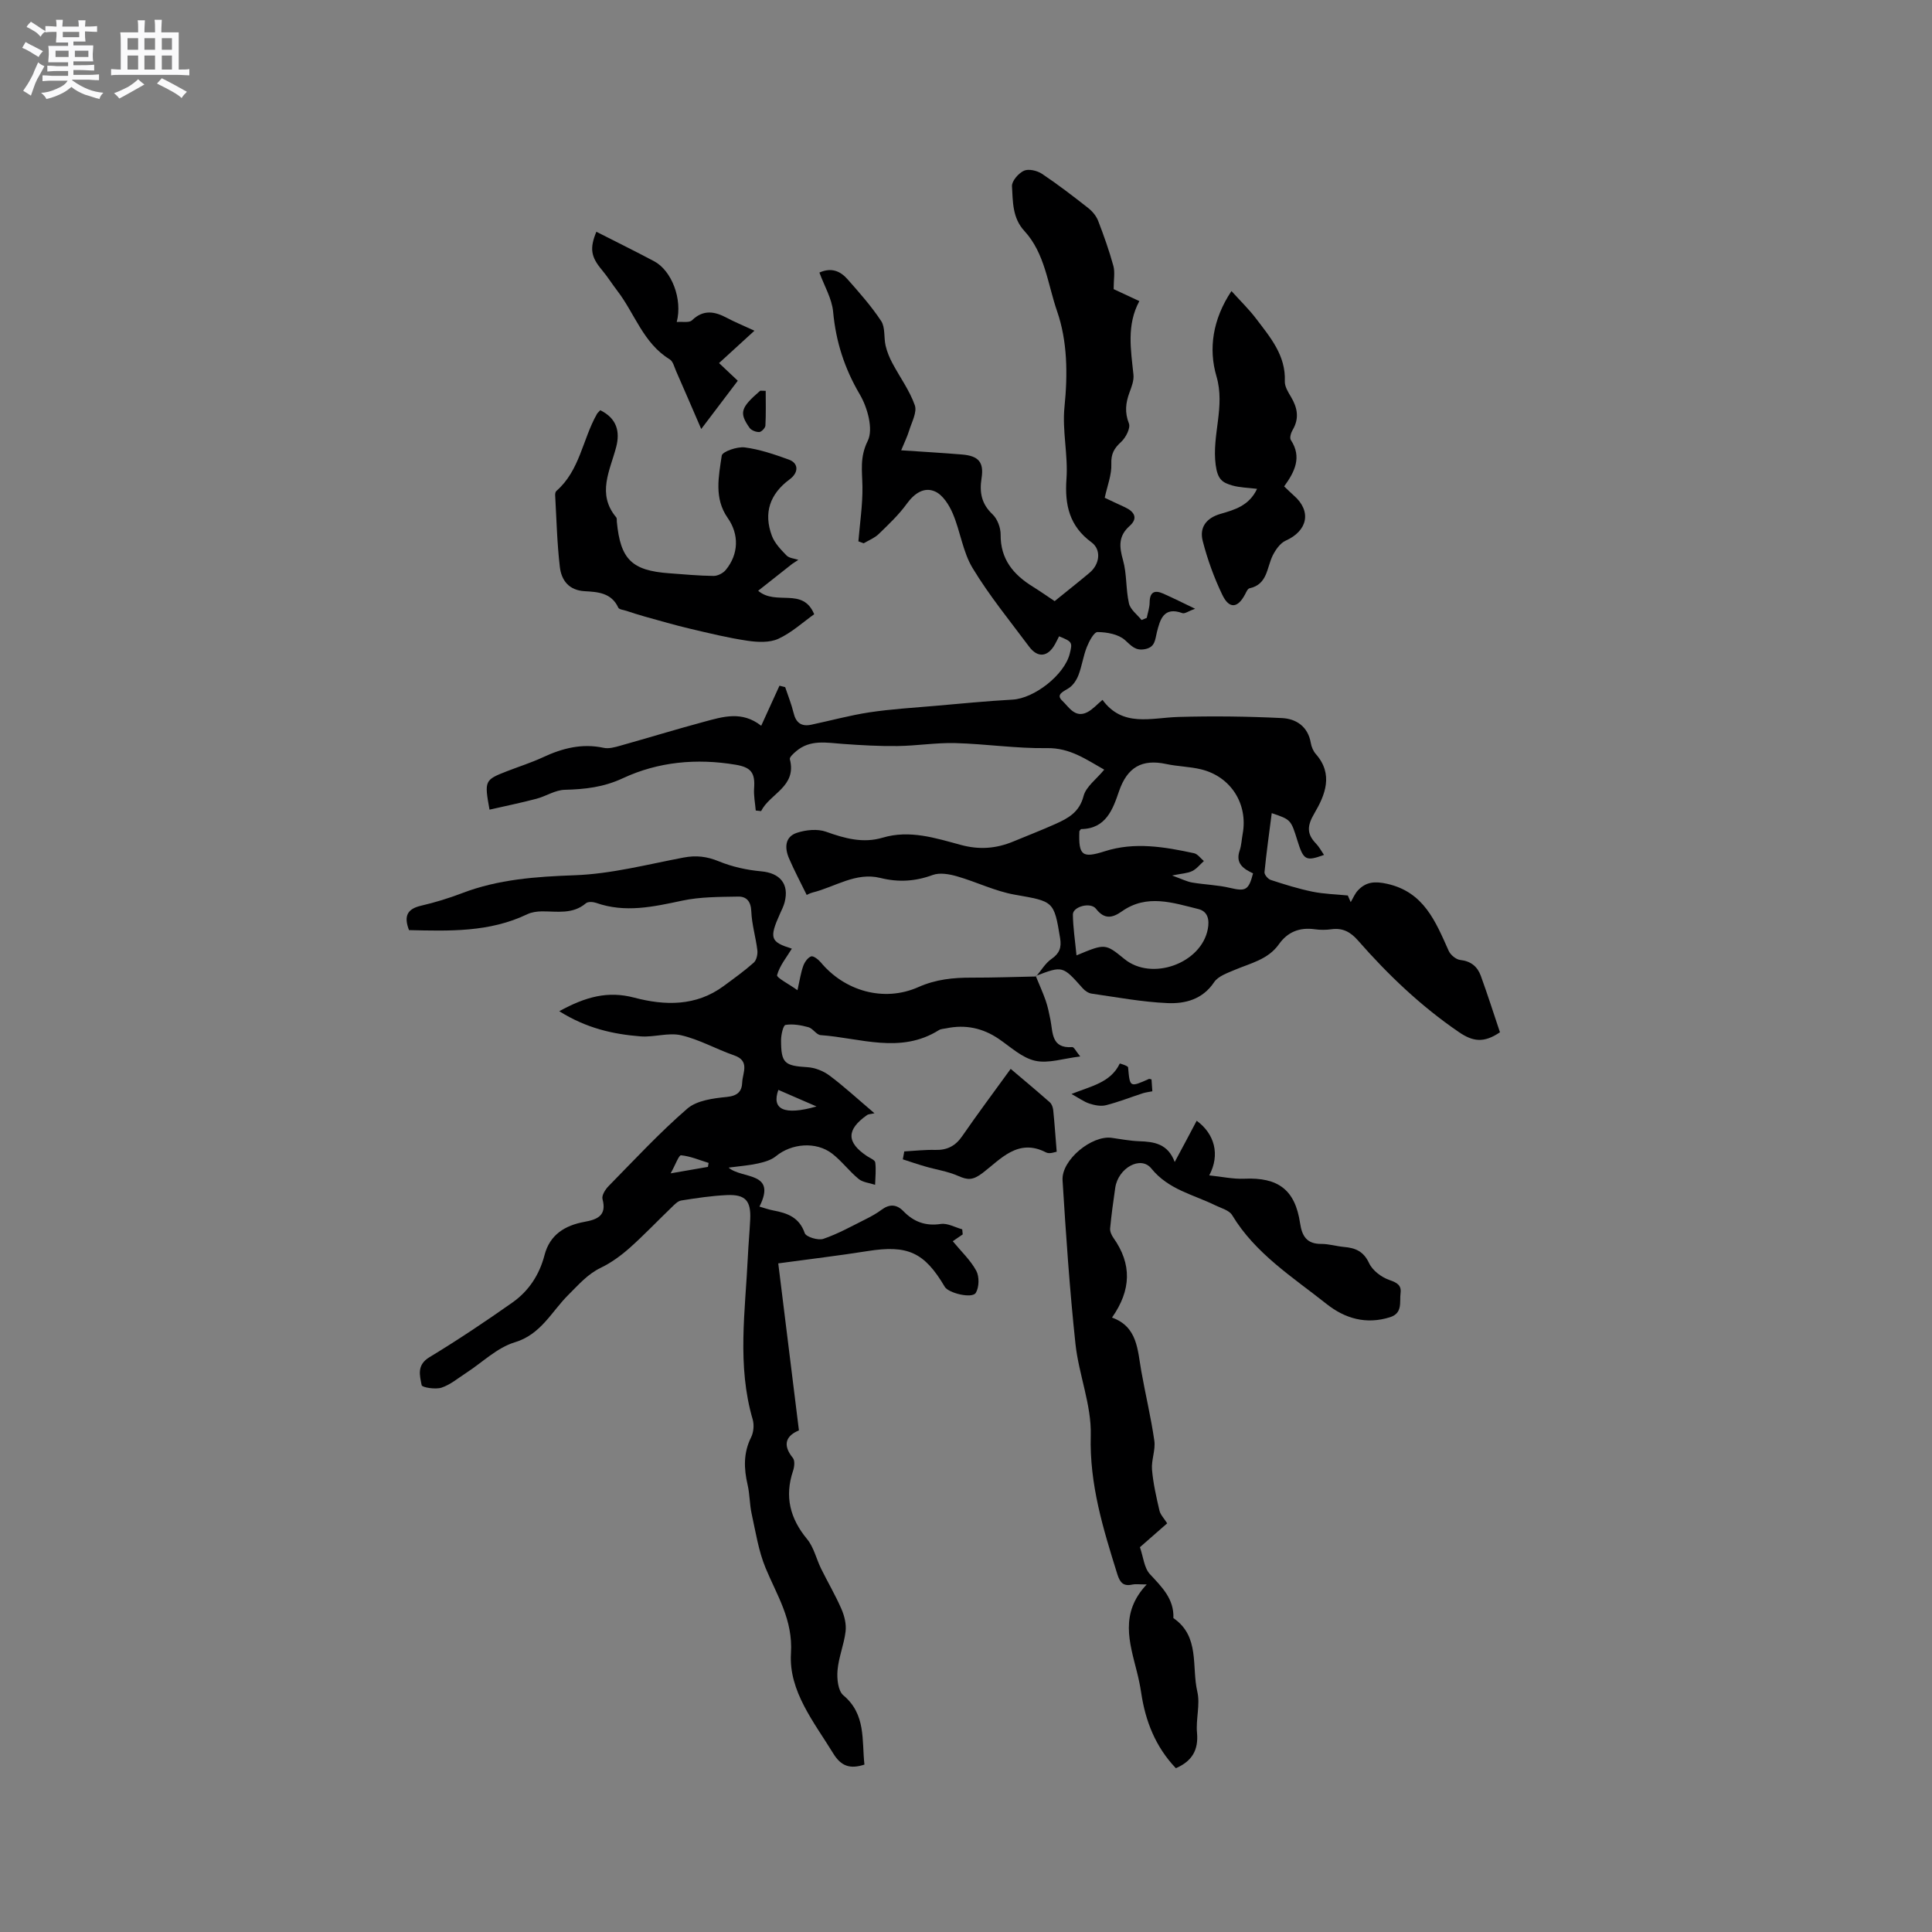
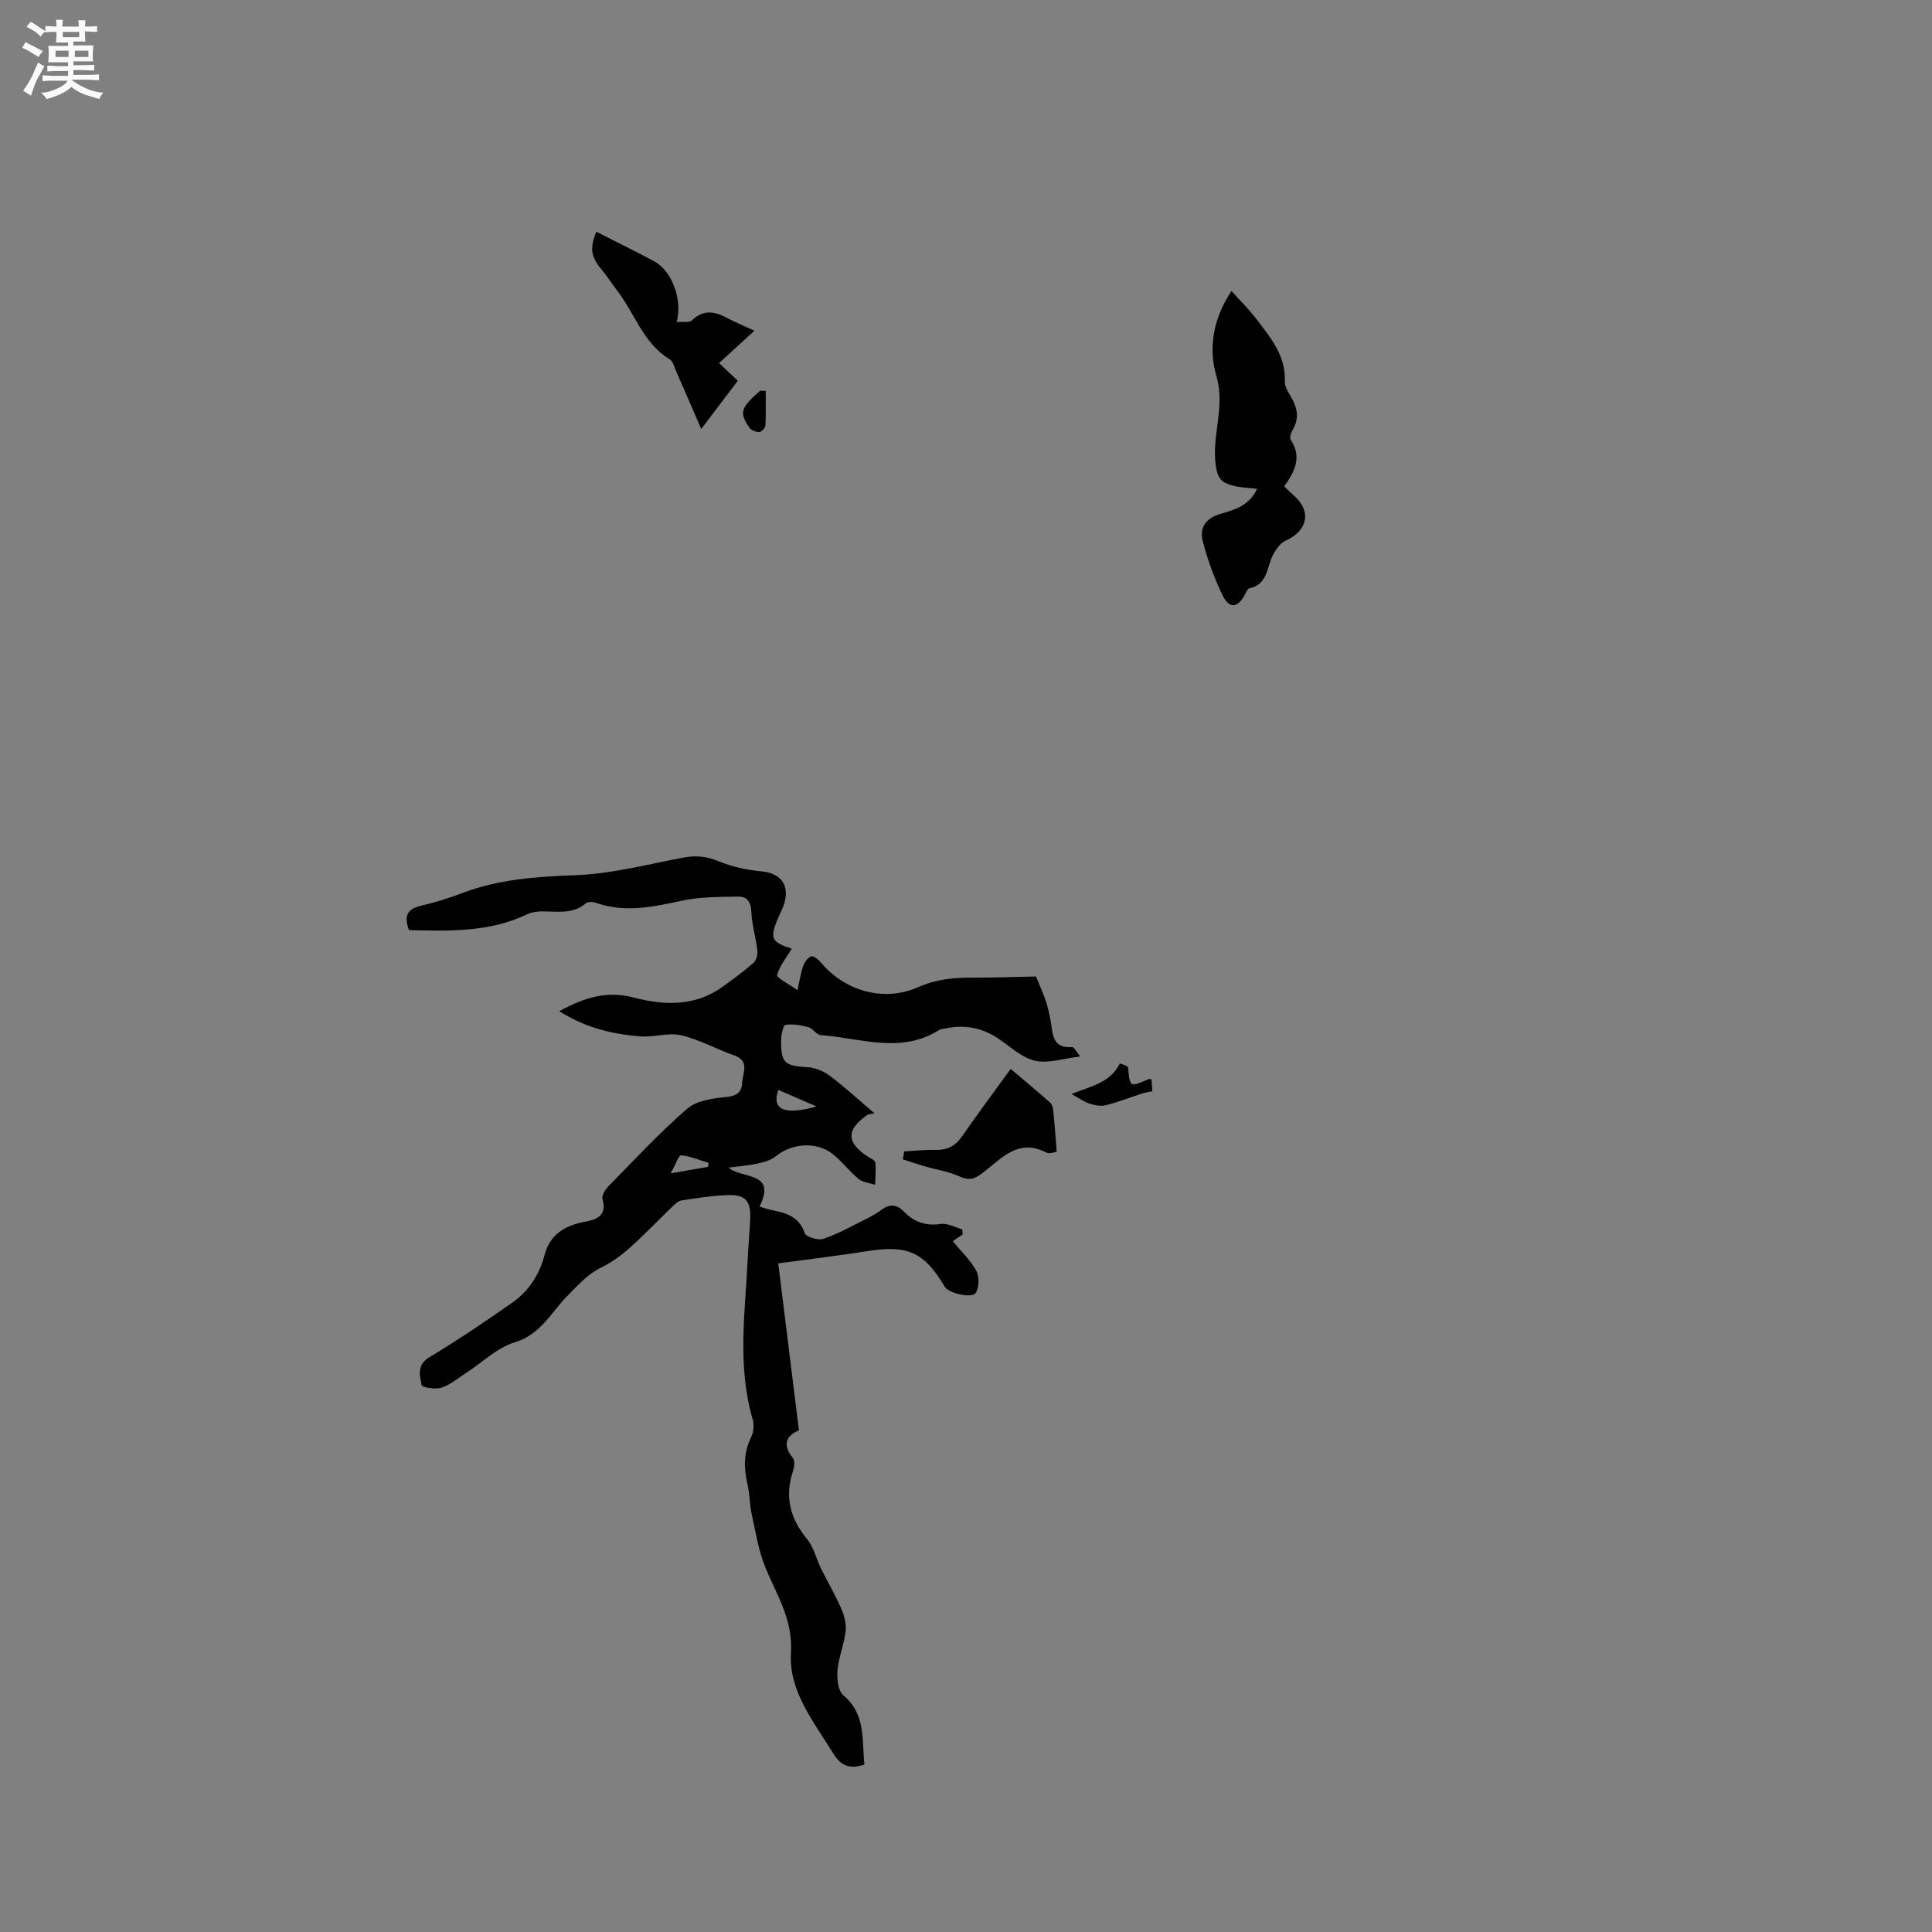
<svg xmlns="http://www.w3.org/2000/svg" enable-background="new 0 0 400 400" viewBox="0 0 400 400">
  <rect x="0" y="0" width="400" height="400" fill="#808080" stroke="none" />
  <path d="m6.8 9.5c.6.3 1.3.7 2.1 1.1-.4.4-.7.8-.9 1.2-.7-.4-1.3-.8-1.8-1.1s-1.1-.6-1.6-.8c.2-.4.5-.8.7-1.2.4.2.8.5 1.5.8zm.9 6.9c-.3.6-.5 1.1-.7 1.7s-.4 1.1-.6 1.7c-.6-.4-1.1-.7-1.6-1 .7-1 1.2-1.8 1.5-2.4.3-.5.6-1.1.8-1.7.3-.6.5-1.2.8-1.8.3.3.8.6 1.3.8-.7 1.3-1.2 2.2-1.5 2.7zm.1-11c.4.3 1 .7 1.7 1.1-.5.2-.8.6-1.1 1.1-.5-.6-1-1-1.4-1.2s-.9-.6-1.5-.8c.2-.4.5-.7.9-1.1.5.3.9.6 1.4.9zm10.5 13.1c1 .4 2 .6 3.1.7-.4.4-.7.8-.8 1.3-.9-.2-1.9-.6-3-.9-1-.4-2-.9-2.8-1.6-.5.4-1.1.9-1.9 1.3s-1.9.9-3.3 1.2c-.1-.3-.5-.8-1.1-1.3 1 0 2.1-.3 3.2-.8 1.2-.5 1.9-1 2.3-1.7h-3.2c-.4 0-1 0-2 .1v-1.2c1 0 1.7.1 2 .1h3.3v-1h-2.3c-.2 0-.9 0-2 .1v-1.2c1.2 0 1.9.1 2 .1h2.3v-.8h-4.1c0-.7.1-1.2.1-1.6 0-.5 0-1.1-.1-1.8h4.1v-.7h-2.5c0-.6.1-1.1.1-1.6v-.6h-.5c-.4 0-1 0-1.8.1v-1.3c1.2 0 1.9.1 2.1.1h.2c0-.3 0-.8-.1-1.4h1.4c0 .6-.1 1-.1 1.4h3.4c0-.4 0-.8-.1-1.3h1.5c0 .4-.1.9-.1 1.3.7 0 1.5 0 2.5-.1v1.2c-1 0-1.8-.1-2.5-.1v.6c0 .3 0 .8.1 1.5h-2.5v.8h4.1c0 .7-.1 1.3-.1 1.8s0 1 .1 1.5h-4.1v.8h1.4c.8 0 1.8 0 2.9-.1v1.2c-1 0-1.9-.1-2.8-.1h-1.5v1h3.2c.3 0 1 0 2.1-.1v1.2c-1.1 0-1.8-.1-2.1-.1h-3.4l-.1.1c1.4 1 2.4 1.5 3.4 1.9zm-4.1-6.7v-1.3h-2.7v1.3zm2.2-4.1v-1.1h-3.4v1.1zm1.9 4.1v-1.3h-2.8v1.3z" fill="#fafafb" />
-   <path d="m37 6.7v2.3 5.4c1 0 1.8 0 2.2-.1v1.3c-.6 0-1.5-.1-2.5-.1h-11.9c-.7 0-1.3 0-1.8.1v-1.3c.5 0 1.1.1 2 .1v-5.2c0-1 0-1.8-.1-2.5h3.7c0-1.3 0-2.1-.1-2.5h1.5c0 .4-.1 1.3-.1 2.5h2.2c0-1.2 0-2.1-.1-2.6h1.5c0 .4-.1 1.3-.1 2.6zm-12.3 13.7c-.3-.4-.7-.8-1.1-1.1 1.1-.4 2.1-.9 2.9-1.3.8-.5 1.5-1 2.1-1.6.4.4.9.8 1.3 1.1-2.5 1.4-4.2 2.4-5.2 2.9zm3.9-10.1v-2.4h-2.2v2.4zm0 4.1v-2.9h-2.2v2.9zm3.5-4.1v-2.4h-2.2v2.4zm0 4.1v-2.9h-2.2v2.9zm.4 2.9 1-1.1c.6.3 1.4.7 2.5 1.3s2 1.1 2.7 1.5c-.4.4-.8.8-1.1 1.3-.8-.8-2.5-1.7-5.1-3zm3.1-7v-2.4h-2.1v2.4zm0 4.1v-2.9h-2.1v2.9z" fill="#fafafb" />
  <g fill="#000001">
-     <path d="m214.53 202.15c1.04-1.23 1.89-2.73 3.17-3.61 1.65-1.14 2.1-2.36 1.79-4.27-1.27-7.79-1.36-7.62-9.41-9.04-4.08-.72-7.93-2.65-11.95-3.8-1.6-.46-3.57-.81-5.03-.27-3.62 1.33-7.07 1.54-10.83.61-5.06-1.26-9.36 1.85-14.01 3.01-.6.15-1.15.47-1.24.51-1.29-2.64-2.58-5.06-3.66-7.57-.93-2.15-.89-4.47 1.64-5.3 1.86-.61 4.24-.85 6.02-.22 3.88 1.39 7.66 2.44 11.73 1.23 5.61-1.67 10.95.09 16.22 1.51 3.81 1.03 7.28.75 10.81-.71 2.93-1.22 5.9-2.36 8.79-3.66 2.61-1.17 4.91-2.42 5.77-5.76.5-1.94 2.65-3.47 4.28-5.46-3.81-2.15-7.11-4.54-11.87-4.46-6.3.1-12.62-.87-18.93-1.04-3.99-.11-7.99.56-11.99.61-3.77.05-7.54-.17-11.3-.44-3.37-.24-6.78-.97-9.69 1.51-.54.46-1.42 1.24-1.31 1.65 1.48 5.71-4.13 7.09-5.95 10.75-.37-.04-.74-.08-1.11-.12-.13-1.54-.45-3.09-.34-4.61.24-3.24-.67-4.34-3.82-4.87-8.07-1.36-16.03-.62-23.32 2.78-4.05 1.89-7.88 2.3-12.09 2.41-1.96.05-3.87 1.34-5.85 1.86-3.2.84-6.45 1.51-9.7 2.25-1.09-6.02-1.02-6.16 3.65-7.97 2.47-.96 5.01-1.76 7.4-2.87 4.03-1.88 8.1-2.93 12.58-1.96 1.06.23 2.3-.12 3.4-.43 5.81-1.63 11.58-3.4 17.41-4.97 3.87-1.04 7.82-2.31 11.81.83 1.36-2.99 2.57-5.64 3.78-8.29.39.1.78.2 1.18.29.59 1.77 1.3 3.52 1.74 5.33.48 2.04 1.61 2.88 3.63 2.46 4.03-.85 8.02-1.95 12.09-2.57 4.46-.67 8.98-.94 13.48-1.33 5.37-.47 10.74-1 16.12-1.3 4.5-.24 10.76-5.11 11.86-9.51.59-2.36.52-2.48-2.21-3.6-.27.54-.54 1.09-.83 1.62-1.47 2.67-3.58 2.93-5.38.51-3.99-5.35-8.25-10.56-11.69-16.25-2.03-3.35-2.53-7.59-4.1-11.28-.75-1.77-2.06-3.86-3.67-4.58-2.26-1.01-4.29.37-5.86 2.54-1.66 2.3-3.78 4.29-5.83 6.28-.85.82-2.05 1.28-3.09 1.9-.37-.13-.73-.26-1.1-.4.31-3.78.89-7.56.84-11.33-.05-3.24-.59-6.08 1.1-9.48 1.19-2.4-.05-6.9-1.65-9.61-3.17-5.39-4.95-10.92-5.52-17.11-.25-2.72-1.82-5.33-2.84-8.12 2.54-1.14 4.38-.25 5.82 1.38 2.45 2.78 4.94 5.58 6.97 8.66.87 1.33.52 3.42.92 5.12.29 1.24.79 2.45 1.39 3.58 1.55 2.92 3.57 5.66 4.65 8.73.51 1.43-.64 3.5-1.17 5.24-.38 1.25-.97 2.43-1.65 4.09 4.6.31 8.6.54 12.59.87 3.41.28 4.58 1.58 4.05 4.91-.46 2.94-.02 5.31 2.27 7.47 1.01.95 1.69 2.78 1.68 4.2-.05 5.1 2.64 8.29 6.66 10.78 1.61 1 3.16 2.09 4.52 3 2.55-2.07 4.93-3.94 7.25-5.89 2.13-1.8 2.44-4.78.38-6.29-4.55-3.34-5.57-7.7-5.18-13.12.36-4.93-.91-10-.41-14.91.69-6.78.61-13.64-1.53-19.81-1.94-5.59-2.5-11.99-6.78-16.63-2.49-2.7-2.37-6.06-2.56-9.25-.07-1.06 1.34-2.69 2.47-3.21.97-.44 2.74-.03 3.73.63 3.31 2.21 6.48 4.65 9.61 7.11.85.67 1.64 1.63 2.03 2.63 1.18 3.06 2.28 6.16 3.15 9.32.36 1.31.06 2.8.06 4.82 1.13.53 3.01 1.4 5.32 2.48-2.68 4.96-1.75 10.09-1.22 15.24.12 1.19-.38 2.5-.82 3.67-.79 2.15-1.03 4.12-.12 6.42.37.95-.65 2.94-1.61 3.82-1.46 1.33-2.11 2.47-2.03 4.57.09 2.23-.83 4.5-1.37 7 1.35.63 2.76 1.31 4.19 1.96 1.94.9 2.78 2.26.97 3.87-2.37 2.11-2.16 4.3-1.37 7.09.81 2.87.56 6.02 1.23 8.95.29 1.28 1.7 2.3 2.61 3.44.36-.15.71-.29 1.07-.44.21-1.06.59-2.12.6-3.19.02-2.19 1.03-2.64 2.84-1.83 2 .89 3.96 1.87 6.57 3.12-1.36.49-2.14 1.09-2.63.91-3.88-1.42-4.62 1.34-5.28 3.96-.39 1.57-.34 3.09-2.47 3.5-2 .38-2.81-.7-4.15-1.89-1.36-1.21-3.73-1.63-5.66-1.65-.75-.01-1.75 1.92-2.23 3.12-.74 1.86-1 3.9-1.72 5.78-.39 1.02-1.11 2.13-2 2.7-1.11.72-2.76 1.31-1.36 2.62 1.34 1.25 2.63 3.68 5.19 2.37 1.1-.57 1.98-1.58 3.14-2.55 4.18 5.72 10.04 3.71 15.66 3.54 7.16-.21 14.34-.12 21.5.23 2.95.14 5.4 1.76 5.97 5.17.14.81.51 1.68 1.05 2.29 3.68 4.18 1.91 8.48-.3 12.24-1.52 2.58-1.64 4.25.33 6.29.65.67 1.1 1.54 1.65 2.34-3.78 1.37-4.24 1.11-5.52-3.01-1.33-4.28-1.34-4.3-5.3-5.64-.53 4.12-1.1 8.16-1.5 12.22-.05.51.72 1.43 1.29 1.61 2.84.93 5.71 1.83 8.63 2.43 2.4.49 4.89.54 7.33.79.2.46.4.92.6 1.38.49-.82.86-1.77 1.51-2.45 1.67-1.77 3.5-1.91 6.01-1.35 7.66 1.7 10.05 7.83 12.77 13.89.38.84 1.52 1.79 2.39 1.88 2.21.24 3.56 1.38 4.25 3.27 1.43 3.93 2.7 7.92 3.97 11.7-3.33 2.27-5.6 1.95-8.51-.04-7.87-5.38-14.65-11.85-20.88-18.96-1.53-1.75-3.15-2.65-5.49-2.33-1.15.16-2.35.16-3.49 0-3.12-.43-5.59.55-7.4 3.11-2.25 3.18-5.89 3.92-9.18 5.32-1.52.65-3.4 1.29-4.23 2.53-2.4 3.59-6.01 4.49-9.67 4.33-5.25-.23-10.46-1.21-15.68-1.96-.66-.09-1.39-.58-1.85-1.1-4.16-4.68-4.15-4.69-9.7-2.57zm44.9-21.33c-1.93-.91-3.71-2.01-2.77-4.73.37-1.09.41-2.29.62-3.43 1.14-6.2-2.43-11.88-8.62-13.38-2.35-.57-4.84-.59-7.21-1.1-5.03-1.08-8.06.67-9.77 5.64-1.26 3.69-2.68 7.76-7.82 7.83-.13 0-.26.29-.39.45-.2 5.08.63 5.62 5.28 4.14 6.15-1.97 12.34-.91 18.46.41.76.16 1.36 1.06 2.04 1.62-.8.71-1.5 1.63-2.43 2.08-.97.47-2.16.5-4.16.91 2 .72 3.06 1.27 4.17 1.46 2.6.44 5.28.5 7.84 1.11 3.21.75 3.85.51 4.76-3.01zm-36.55 16.98c5.95-2.48 5.95-2.48 9.93.76 5.66 4.62 15.93.91 17.26-6.24.34-1.84.05-3.61-1.96-4.11-5.28-1.3-10.65-3.17-15.81.46-1.97 1.39-3.62 1.76-5.39-.52-1.13-1.45-4.8-.44-4.78 1.19.03 2.69.45 5.37.75 8.46z" />
    <path d="m214.44 202.07c.69 1.7 1.46 3.37 2.06 5.09.44 1.28.71 2.63.98 3.96.53 2.67.16 5.99 4.52 5.67.35-.03.78.88 1.65 1.94-3.48.41-6.59 1.5-9.33.89-2.71-.6-5.08-2.85-7.51-4.51-3.34-2.28-6.94-3.03-10.88-2.21-.52.11-1.11.11-1.53.37-7.97 5.01-16.3 1.62-24.5 1.04-.87-.06-1.6-1.39-2.53-1.64-1.53-.42-3.22-.72-4.74-.47-.48.08-.92 2.05-.92 3.16 0 4.77.73 5.3 5.44 5.59 1.56.09 3.29.77 4.56 1.71 2.96 2.2 5.69 4.73 9.34 7.83-.72.17-1.23.15-1.56.39-4.27 3.01-4.26 5.62 0 8.47.61.41 1.65.81 1.72 1.31.2 1.52.01 3.09-.03 4.64-1.15-.39-2.53-.49-3.41-1.21-1.95-1.6-3.5-3.71-5.49-5.25-3.35-2.57-8.42-2.1-11.62.53-.99.82-2.42 1.22-3.72 1.51-1.83.41-3.73.55-6.09.86 2.72 2.41 10.07.74 6.39 8.07.78.22 1.8.6 2.86.8 2.9.55 5.38 1.41 6.51 4.69.28.8 2.78 1.56 3.86 1.19 3.04-1.04 5.9-2.64 8.8-4.09 1.13-.56 2.25-1.19 3.26-1.94 1.64-1.22 3.12-1.13 4.51.3 2.14 2.21 4.57 3.12 7.74 2.65 1.39-.21 2.96.7 4.44 1.11.03.35.07.7.1 1.05-.95.65-1.9 1.3-2.06 1.41 1.77 2.15 3.69 3.94 4.87 6.13.65 1.2.6 3.4-.1 4.56-.75 1.25-5.65.06-6.42-1.24-4.24-7.2-7.72-8.73-16.03-7.4-5.84.93-11.71 1.62-18.45 2.54 1.42 11.5 2.83 22.86 4.28 34.58-2.49 1.03-3.59 2.83-1.25 5.71.45.55.31 1.85.03 2.67-1.78 5.31-.63 9.85 2.92 14.14 1.39 1.68 1.89 4.08 2.89 6.11 1.38 2.8 2.98 5.51 4.22 8.37.61 1.41 1.03 3.12.85 4.61-.32 2.72-1.44 5.35-1.67 8.07-.15 1.72.1 4.23 1.2 5.16 4.72 3.95 3.81 9.24 4.37 14.35-2.93.96-4.82.37-6.45-2.3-4-6.51-9.25-12.93-8.76-20.73.44-6.99-2.9-11.97-5.26-17.69-1.46-3.53-2.05-7.44-2.88-11.21-.43-1.96-.38-4.02-.83-5.97-.79-3.39-.9-6.62.72-9.87.52-1.04.65-2.56.33-3.68-3.28-11.19-1.53-22.5-1-33.79.12-2.54.36-5.08.48-7.62.19-3.87-.98-5.22-4.82-5.05-3.17.14-6.32.62-9.46 1.12-.73.12-1.41.86-2 1.43-2.91 2.79-5.68 5.72-8.69 8.4-1.79 1.58-3.79 3.05-5.93 4.08-2.81 1.36-4.61 3.51-6.76 5.64-3.43 3.39-5.64 8.18-11.08 9.81-3.66 1.1-6.72 4.17-10.07 6.34-1.67 1.08-3.26 2.44-5.1 3.05-1.25.41-4.02-.04-4.11-.51-.39-2-1.06-4.18 1.59-5.78 5.87-3.56 11.6-7.39 17.22-11.35 3.36-2.37 5.57-5.73 6.63-9.81 1.09-4.22 4.22-6.14 8.27-6.88 2.62-.48 4.67-1.27 3.73-4.72-.2-.73.57-1.98 1.24-2.66 5.35-5.44 10.55-11.07 16.31-16.05 1.98-1.72 5.38-2.15 8.2-2.43 2.25-.23 3.11-1.16 3.18-3.04.08-1.98 1.64-4.42-1.68-5.57-3.7-1.28-7.19-3.29-10.97-4.16-2.64-.61-5.61.45-8.4.23-5.67-.45-11.17-1.66-16.83-5.21 5.47-3 10.06-4.25 15.52-2.81 6.34 1.67 12.79 1.82 18.5-2.39 2.13-1.57 4.28-3.11 6.25-4.86.57-.51.84-1.73.74-2.56-.32-2.69-1.15-5.35-1.25-8.04-.08-2.09-1.01-3.11-2.73-3.07-3.87.07-7.83.04-11.58.84-5.97 1.27-11.8 2.58-17.82.46-.63-.22-1.68-.29-2.11.08-2.76 2.35-5.98 1.66-9.12 1.68-1.01.01-2.12.16-3.02.59-7.85 3.77-16.18 3.48-24.49 3.29-1.11-2.9-.38-4.38 2.48-5.05 2.88-.67 5.74-1.54 8.5-2.6 7.54-2.88 15.31-3.42 23.33-3.71 7.54-.27 15.04-2.24 22.52-3.66 2.61-.5 4.84-.24 7.32.78 2.75 1.13 5.8 1.8 8.78 2.07 3.86.35 5.82 2.59 4.84 6.4-.21.81-.6 1.58-.95 2.35-2.33 5.17-1.94 5.87 2.44 7.26-1.06 1.76-2.51 3.49-3.05 5.47-.15.54 2.41 1.83 4.22 3.13.46-2.05.68-3.57 1.18-4.99.28-.8.93-1.74 1.64-2.01.45-.17 1.49.63 1.99 1.22 4.92 5.93 13.04 8.32 20.21 5.14 3.67-1.63 7.25-1.97 11.08-1.96 4.44.01 8.89-.15 13.34-.24-.02-.02-.11-.1-.11-.1zm-45.39 27.01c-2.62-1.14-5.25-2.28-7.9-3.43-1.44 4.03 1.16 5.35 7.9 3.43zm-30.2 13.85c3.3-.57 5.51-.96 7.72-1.34.05-.27.09-.55.14-.82-1.89-.58-3.76-1.39-5.7-1.58-.47-.05-1.14 1.92-2.16 3.74z" />
-     <path d="m243.45 366.09c-4.21-4.42-6.31-9.74-7.18-15.63-.22-1.46-.53-2.92-.89-4.35-1.52-6.05-3.59-12.12 2.04-18.07-1.62 0-2.32-.12-2.96.02-1.85.42-2.57-.37-3.12-2.11-2.93-9.39-5.8-18.62-5.51-28.78.17-6.28-2.49-12.59-3.17-18.96-1.2-11.25-1.97-22.55-2.67-33.85-.26-4.21 6.08-9.38 10.2-8.78 1.89.27 3.78.63 5.67.7 3.09.1 5.94.51 7.35 4.3 1.02-1.9 1.75-3.27 2.48-4.63.69-1.29 1.37-2.59 2.07-3.91 3.71 2.71 4.89 7.02 2.6 11.31 2.63.27 4.94.79 7.24.69 7.05-.32 10.54 2.29 11.57 9.22.4 2.68 1.4 4.3 4.39 4.28 1.57-.01 3.14.49 4.72.63 2.34.2 4.03.9 5.17 3.34.71 1.53 2.56 2.93 4.21 3.5 1.6.55 2.52 1.09 2.31 2.7-.24 1.84.5 4.17-2.2 5.01-4.9 1.54-9.29.29-13.11-2.74-7.02-5.57-14.75-10.42-19.56-18.4-.61-1.01-2.25-1.43-3.46-2.02-4.58-2.25-9.71-3.24-13.27-7.64-2.21-2.73-6.87-.09-7.47 3.99-.41 2.79-.79 5.59-1.06 8.4-.06.64.29 1.42.68 1.97 3.84 5.42 3.72 10.79-.29 16.51 5.3 1.9 5.28 6.7 6.07 11.13.85 4.79 2 9.54 2.69 14.35.28 1.93-.64 4.01-.48 5.98.24 2.86.89 5.69 1.54 8.49.2.87.95 1.61 1.6 2.65-2.01 1.76-3.97 3.48-5.64 4.94.71 2.05.87 4.28 2.06 5.57 2.48 2.68 5.02 5.11 4.87 9.11 5.53 3.78 3.74 10.04 4.95 15.22.63 2.69-.33 5.72-.06 8.54.32 3.57-1.03 5.86-4.38 7.32z" />
-     <path d="m124.28 84.93c3.46 1.71 4.11 4.46 3.3 7.6-1.27 4.88-4.07 9.71 0 14.58.17.2.1.61.13.93.75 7.78 3.09 10.09 10.85 10.65 3.05.22 6.11.52 9.17.55.86.01 1.99-.57 2.54-1.25 2.66-3.24 2.8-7.33.39-10.76-2.86-4.08-1.86-8.59-1.23-12.9.12-.83 3.19-1.9 4.75-1.7 3.11.4 6.17 1.45 9.15 2.53 2 .72 2.09 2.65.16 4.08-4.12 3.05-5.44 6.96-3.68 11.69.57 1.53 1.86 2.86 3.04 4.08.55.56 1.61.62 2.44.9-.43.28-.85.56-1.28.84-2.24 1.77-4.47 3.53-7.04 5.56 3.72 3.18 9.24-.84 11.6 4.86-2.29 1.62-4.64 3.8-7.41 5.08-1.82.84-4.3.72-6.39.41-4.02-.59-7.99-1.57-11.94-2.5-3.13-.74-6.21-1.64-9.31-2.5-1.3-.36-2.58-.78-3.86-1.2-.57-.19-1.47-.27-1.65-.65-1.41-3.09-4.26-3.26-6.97-3.41-3.3-.19-4.81-2.29-5.13-5.02-.58-4.92-.69-9.9-.97-14.86-.02-.29.06-.71.26-.88 4.84-4.21 5.41-10.65 8.35-15.86.12-.26.38-.46.73-.85z" />
    <path d="m260.26 101.21c-1.87-.24-3.56-.25-5.13-.7-2.03-.59-3.04-1.21-3.44-4.28-.81-6.19 2.02-12.03.16-18.34-1.66-5.64-.8-11.77 3.11-17.63 1.86 2.06 3.65 3.79 5.13 5.75 2.92 3.85 6.14 7.58 5.92 12.95-.04 1.05.68 2.22 1.27 3.2 1.34 2.25 1.77 4.45.35 6.85-.35.59-.67 1.65-.38 2.08 2.35 3.56.8 6.61-1.38 9.61.79.75 1.37 1.33 1.99 1.88 3.73 3.24 2.91 7.31-1.68 9.36-1.14.51-2.08 1.88-2.68 3.07-1.25 2.53-1.06 5.98-4.8 6.79-.38.08-.67.77-.91 1.23-1.51 2.9-3.29 3.11-4.72.13-1.71-3.56-3.08-7.34-4.06-11.16-.7-2.74.65-4.73 3.69-5.61 2.87-.83 5.93-1.68 7.56-5.18z" />
    <path d="m123.47 47.98c4.12 2.1 8.07 4.04 11.96 6.11 3.62 1.92 5.92 7.83 4.68 12.58 1.19-.11 2.58.2 3.15-.35 2.37-2.29 4.7-1.86 7.25-.5 1.56.83 3.21 1.51 5.69 2.65-2.69 2.46-4.95 4.52-7.33 6.7 1.44 1.36 2.86 2.7 3.88 3.66-2.52 3.33-4.86 6.41-7.57 9.99-1.93-4.46-3.54-8.22-5.19-11.96-.38-.86-.64-2.04-1.33-2.46-5.48-3.34-7.23-9.48-10.85-14.19-1.09-1.42-2.04-2.95-3.19-4.32-2.29-2.73-2.57-4.46-1.15-7.91z" />
    <path d="m187.22 238.39c2.15-.12 4.3-.37 6.44-.31 2.46.06 4.17-.83 5.58-2.89 3.17-4.6 6.52-9.07 10.01-13.89 2.86 2.42 5.52 4.64 8.11 6.93.41.36.64 1.06.7 1.63.28 2.72.46 5.46.72 8.59-.25.02-1.46.54-2.2.15-5.83-3.04-9.46 1.46-13.14 4.25-2.07 1.56-3.09 1.48-5.09.6-2.13-.94-4.51-1.28-6.77-1.94-1.57-.45-3.11-.98-4.66-1.48.1-.53.2-1.09.3-1.64z" />
    <path d="m221.84 226.5c3.98-1.62 8.09-2.31 10-6.31.01-.02 1.69.47 1.72.8.37 4.16.33 4.16 4.33 2.39.08-.03.2.04.52.1.05.74.1 1.53.17 2.46-.75.15-1.37.22-1.95.4-2.55.83-5.05 1.82-7.64 2.48-1.05.27-2.35.02-3.42-.33-1.17-.38-2.21-1.16-3.73-1.99z" />
    <path d="m158.53 80.92c0 2.4.07 4.8-.06 7.2-.03.49-.82 1.31-1.28 1.33-.67.02-1.64-.35-2.01-.88-2.19-3.13-1.85-4.16 2.22-7.68.38.01.76.02 1.13.03z" />
  </g>
</svg>